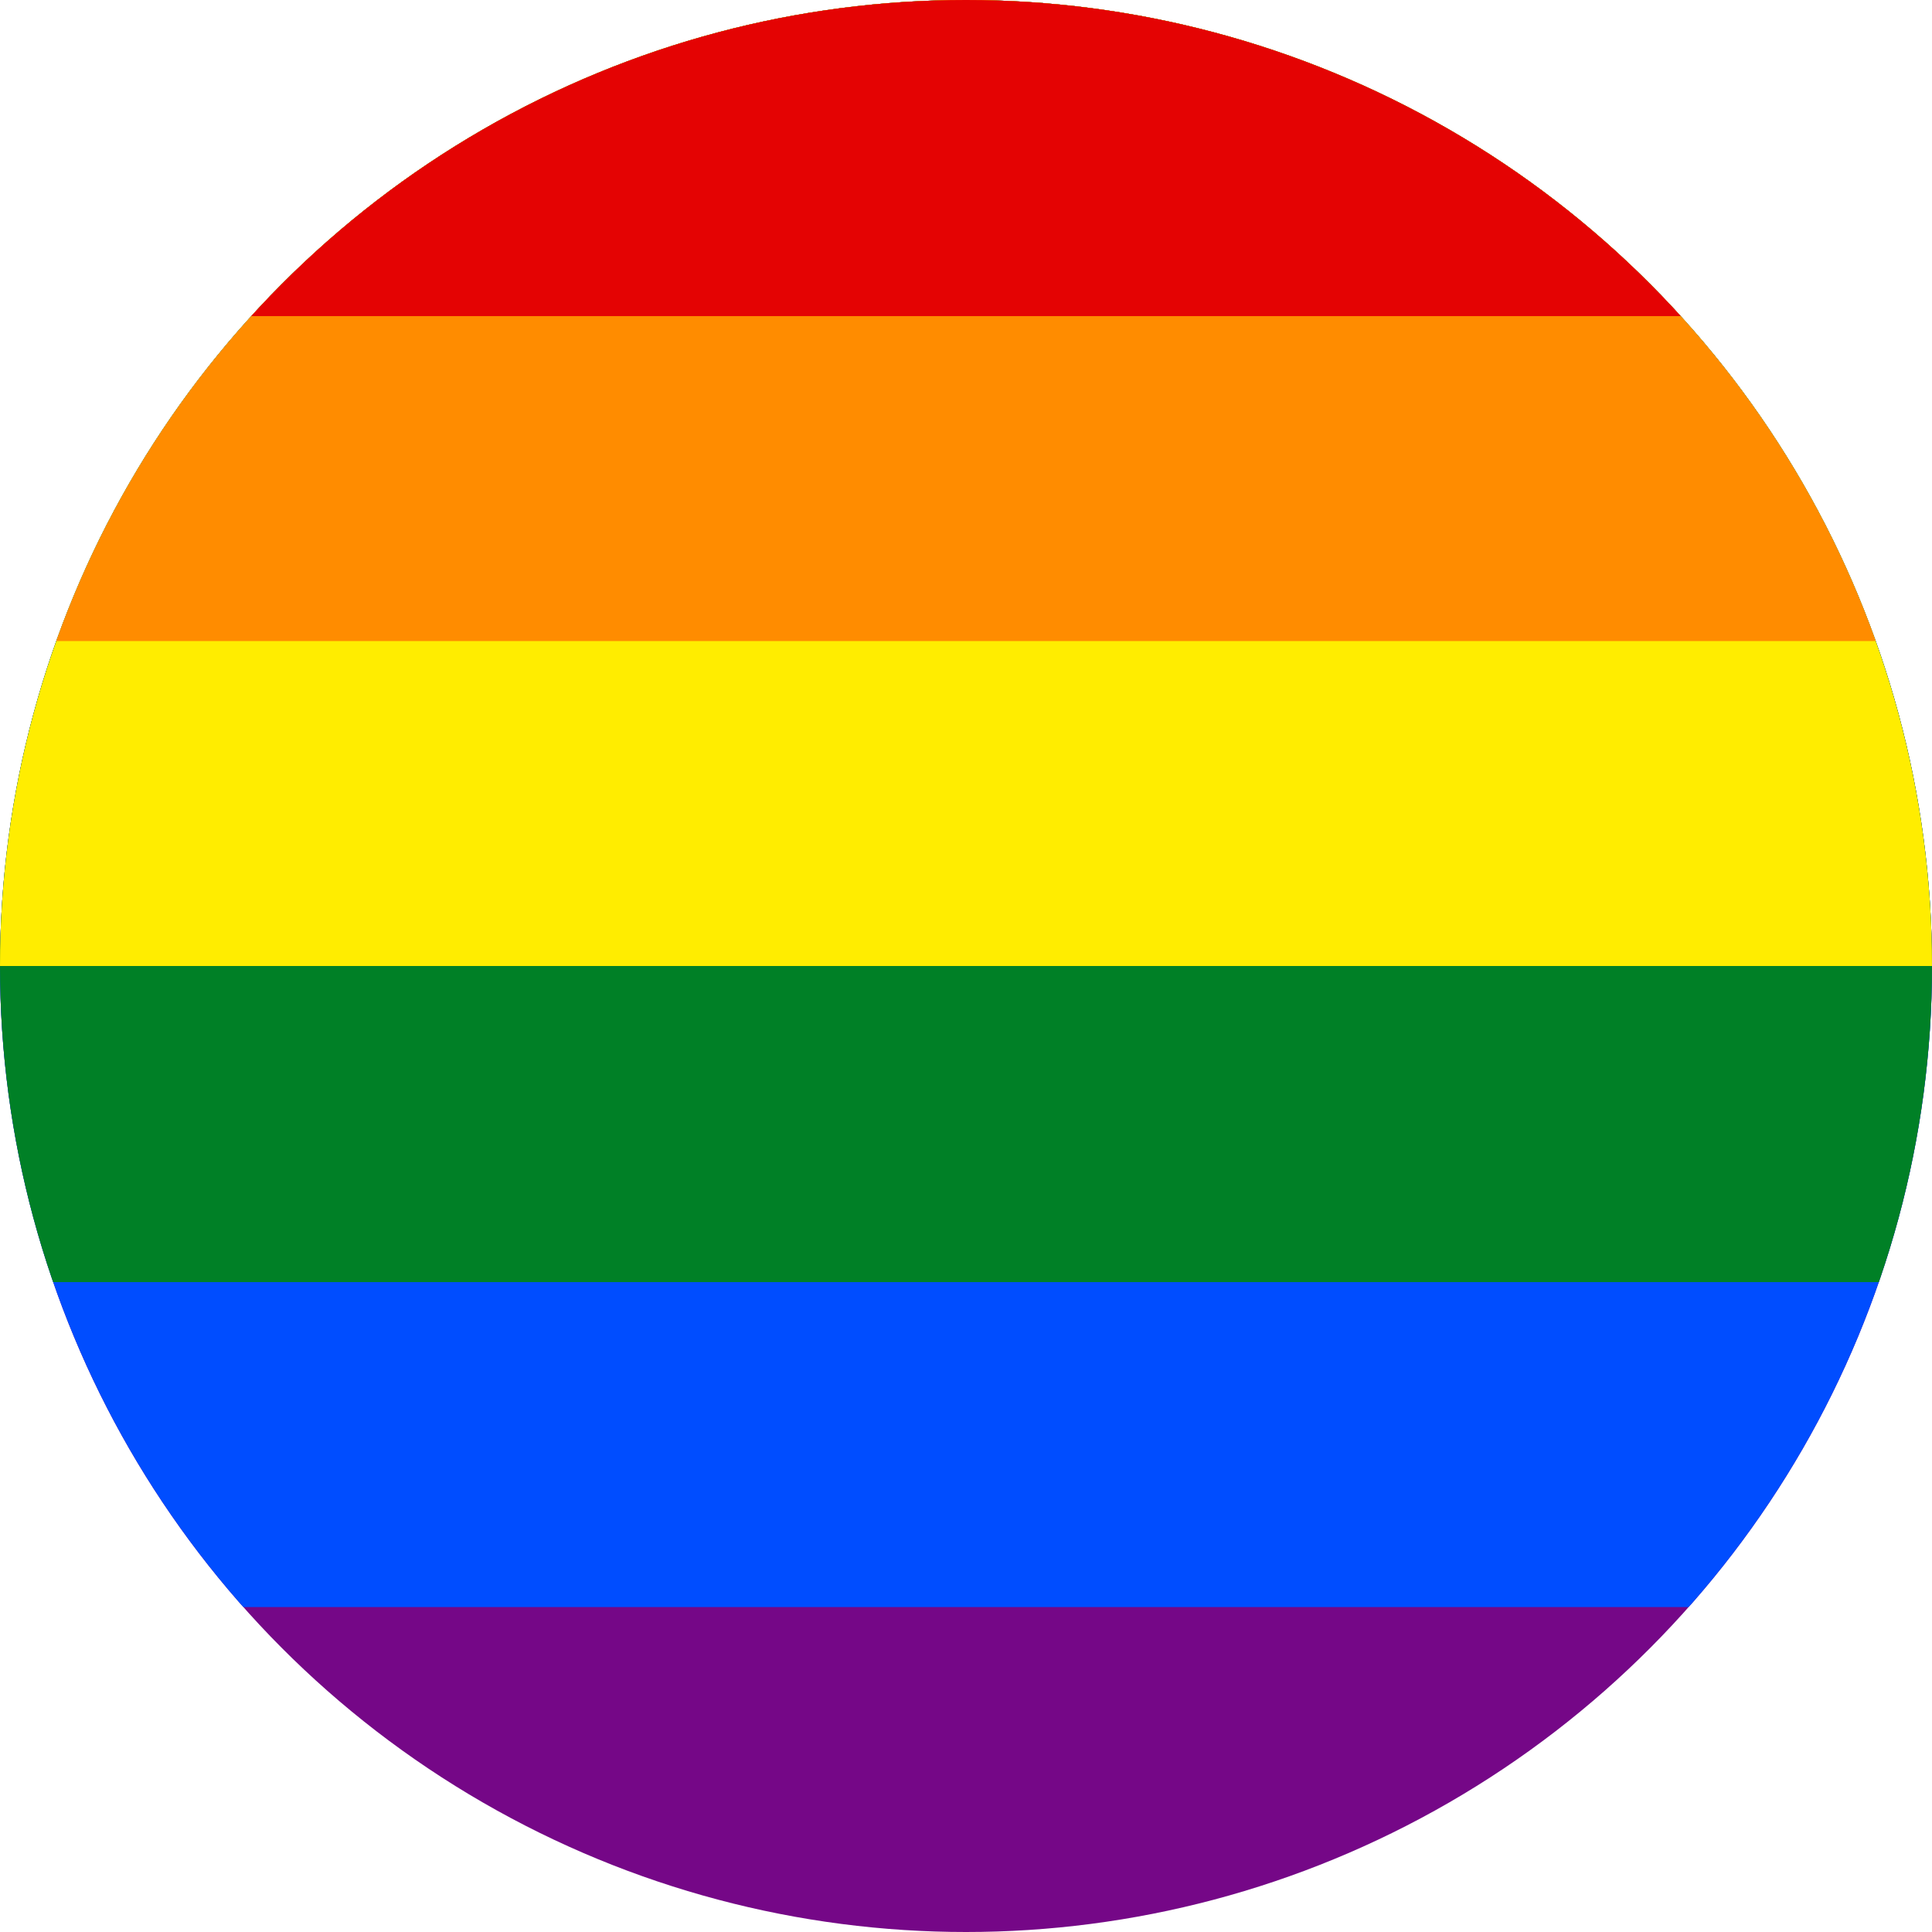
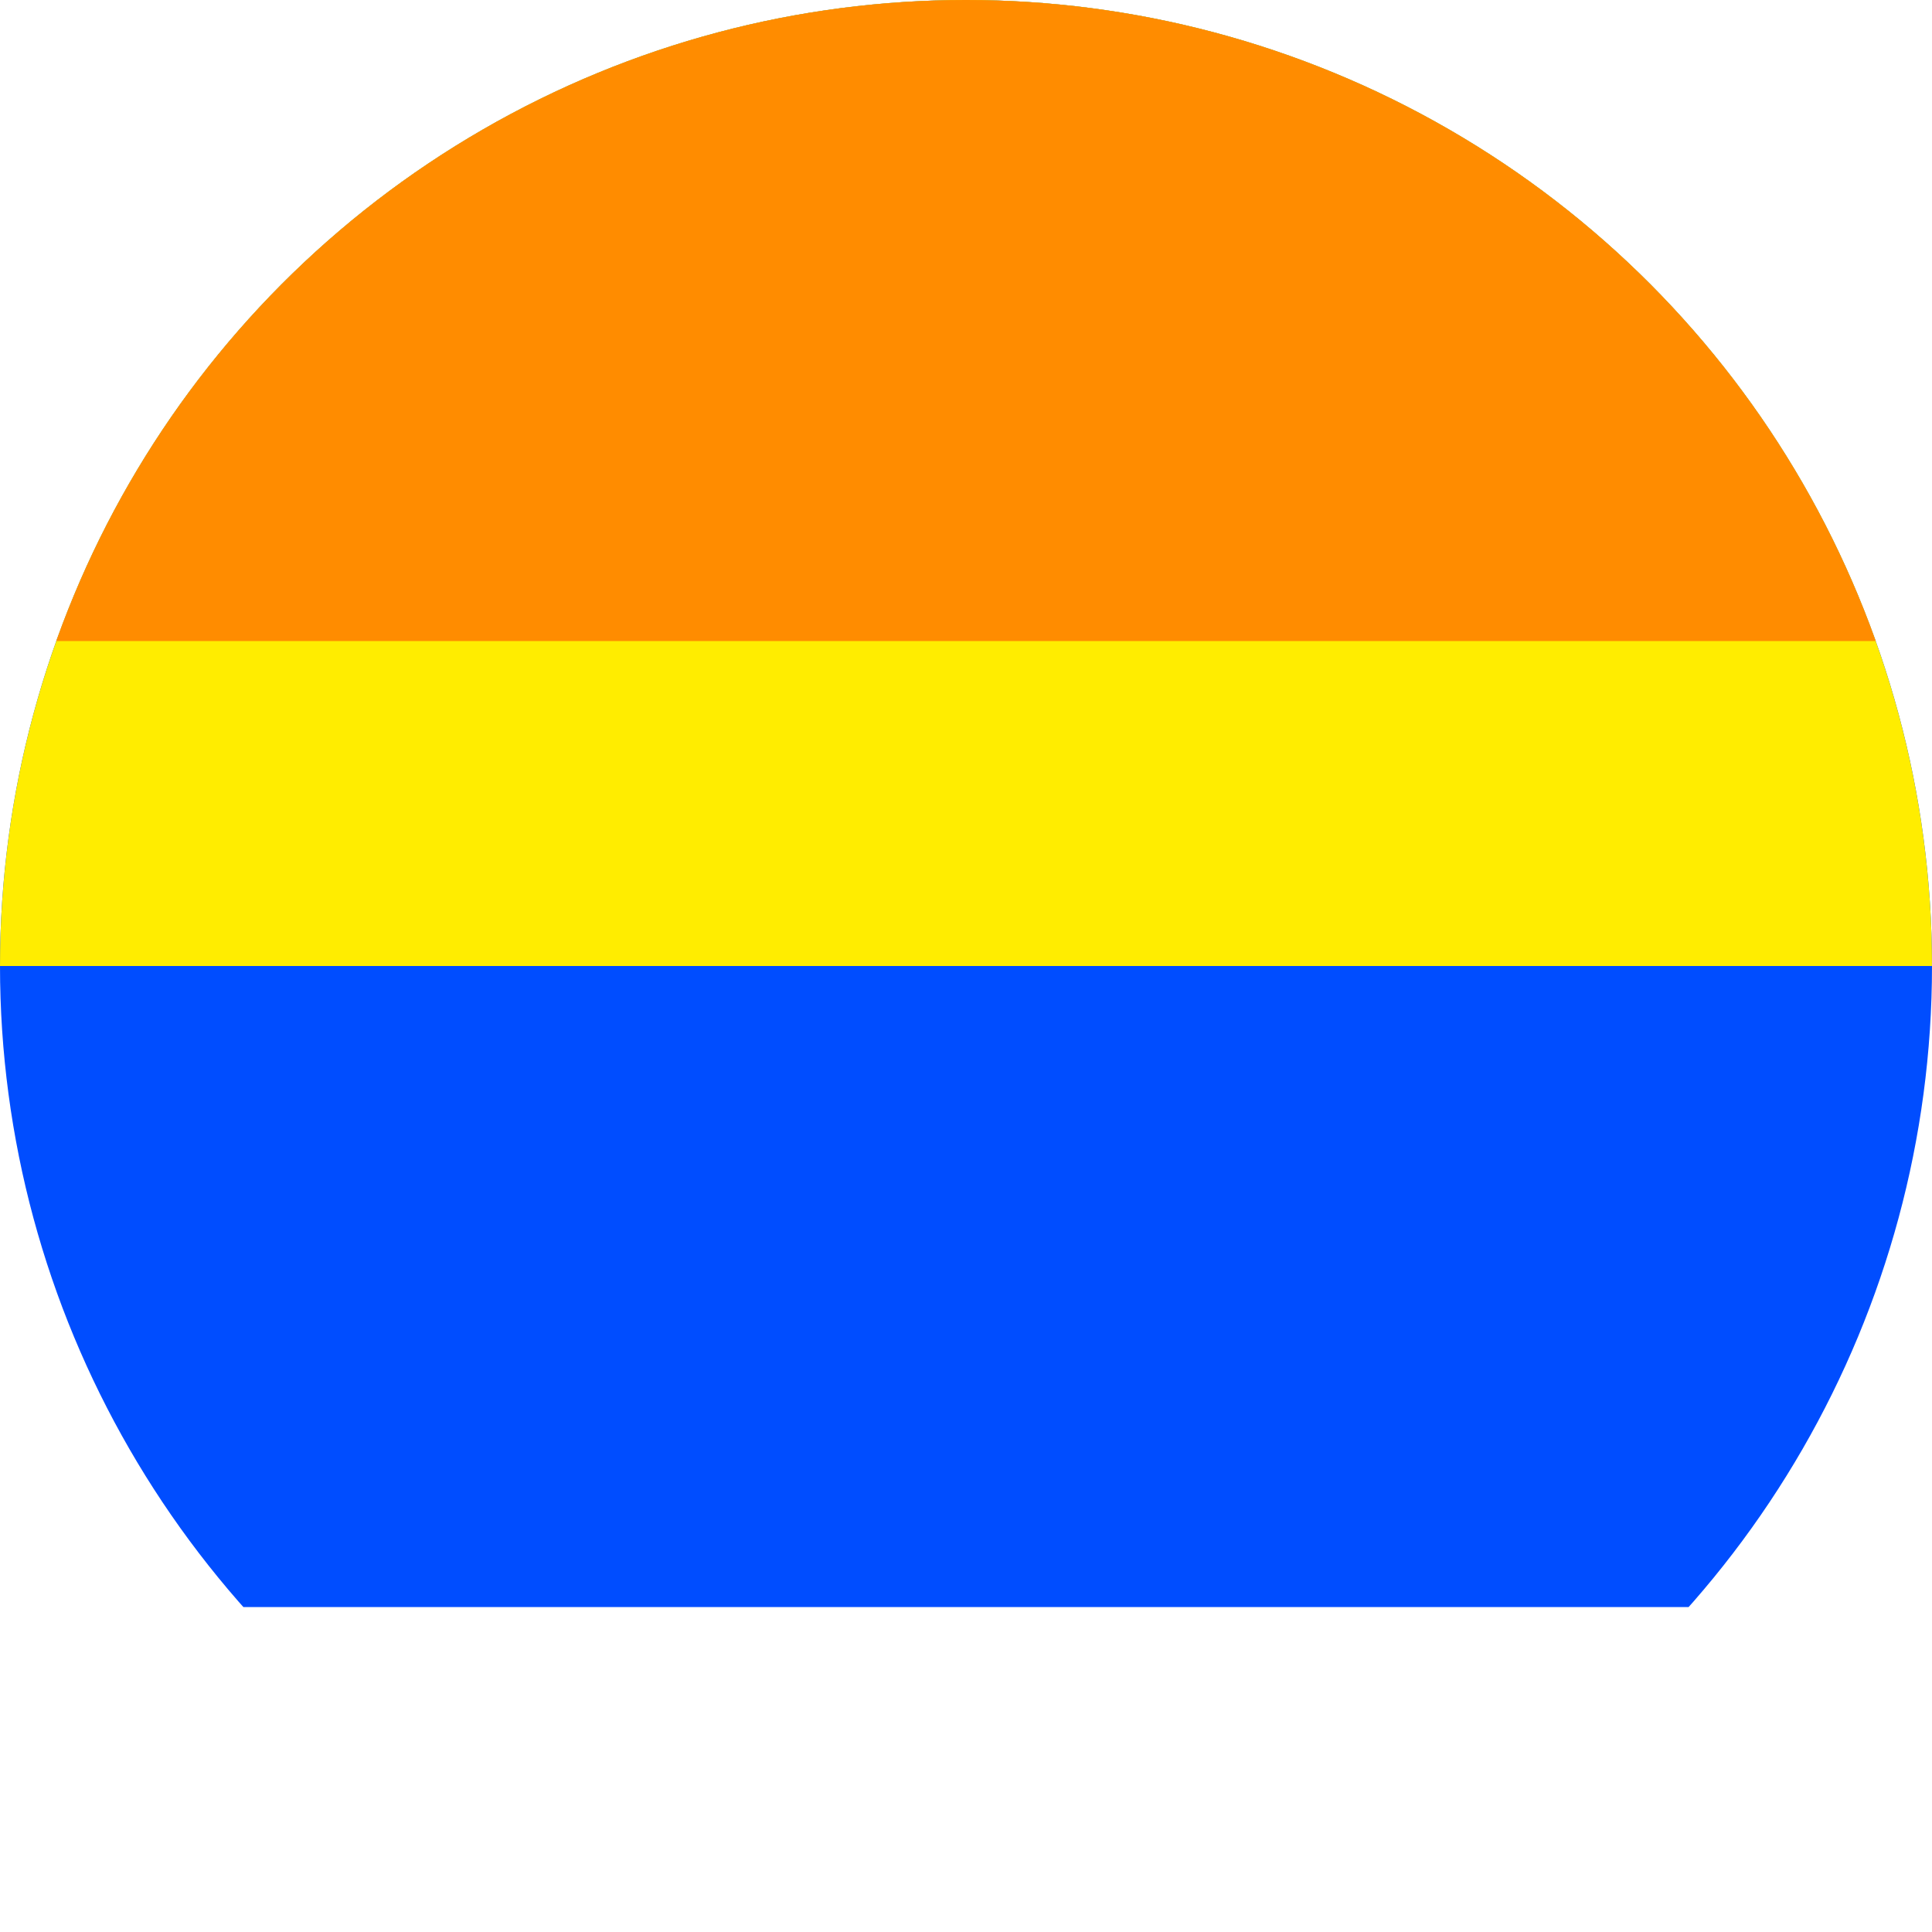
<svg xmlns="http://www.w3.org/2000/svg" xmlns:xlink="http://www.w3.org/1999/xlink" version="1.1" id="Layer_1" x="0px" y="0px" viewBox="0 0 22 22" style="enable-background:new 0 0 22 22;" xml:space="preserve">
  <style type="text/css">
	.st0{clip-path:url(#mask_1_);}
	.st1{fill:#750787;}
	.st2{fill:#004DFF;}
	.st3{fill:#008026;}
	.st4{fill:#FFED00;}
	.st5{fill:#FF8C00;}
	.st6{fill:#E40303;}
</style>
  <g>
    <defs>
      <circle id="mask" cx="11" cy="11" r="11" />
    </defs>
    <clipPath id="mask_1_">
      <use xlink:href="#mask" style="overflow:visible;" />
    </clipPath>
    <g id="flag" class="st0">
-       <rect x="-5.8" y="-0.1" class="st1" width="35.8" height="22.1" />
      <rect x="-5.8" y="-0.1" class="st2" width="35.8" height="18.4" />
-       <rect x="-5.8" y="-0.1" class="st3" width="35.8" height="14.7" />
      <rect x="-5.8" y="-0.1" class="st4" width="35.8" height="11.1" />
      <rect x="-5.8" y="-0.1" class="st5" width="35.8" height="7.4" />
-       <rect x="-5.8" y="-0.1" class="st6" width="35.8" height="3.7" />
    </g>
  </g>
</svg>